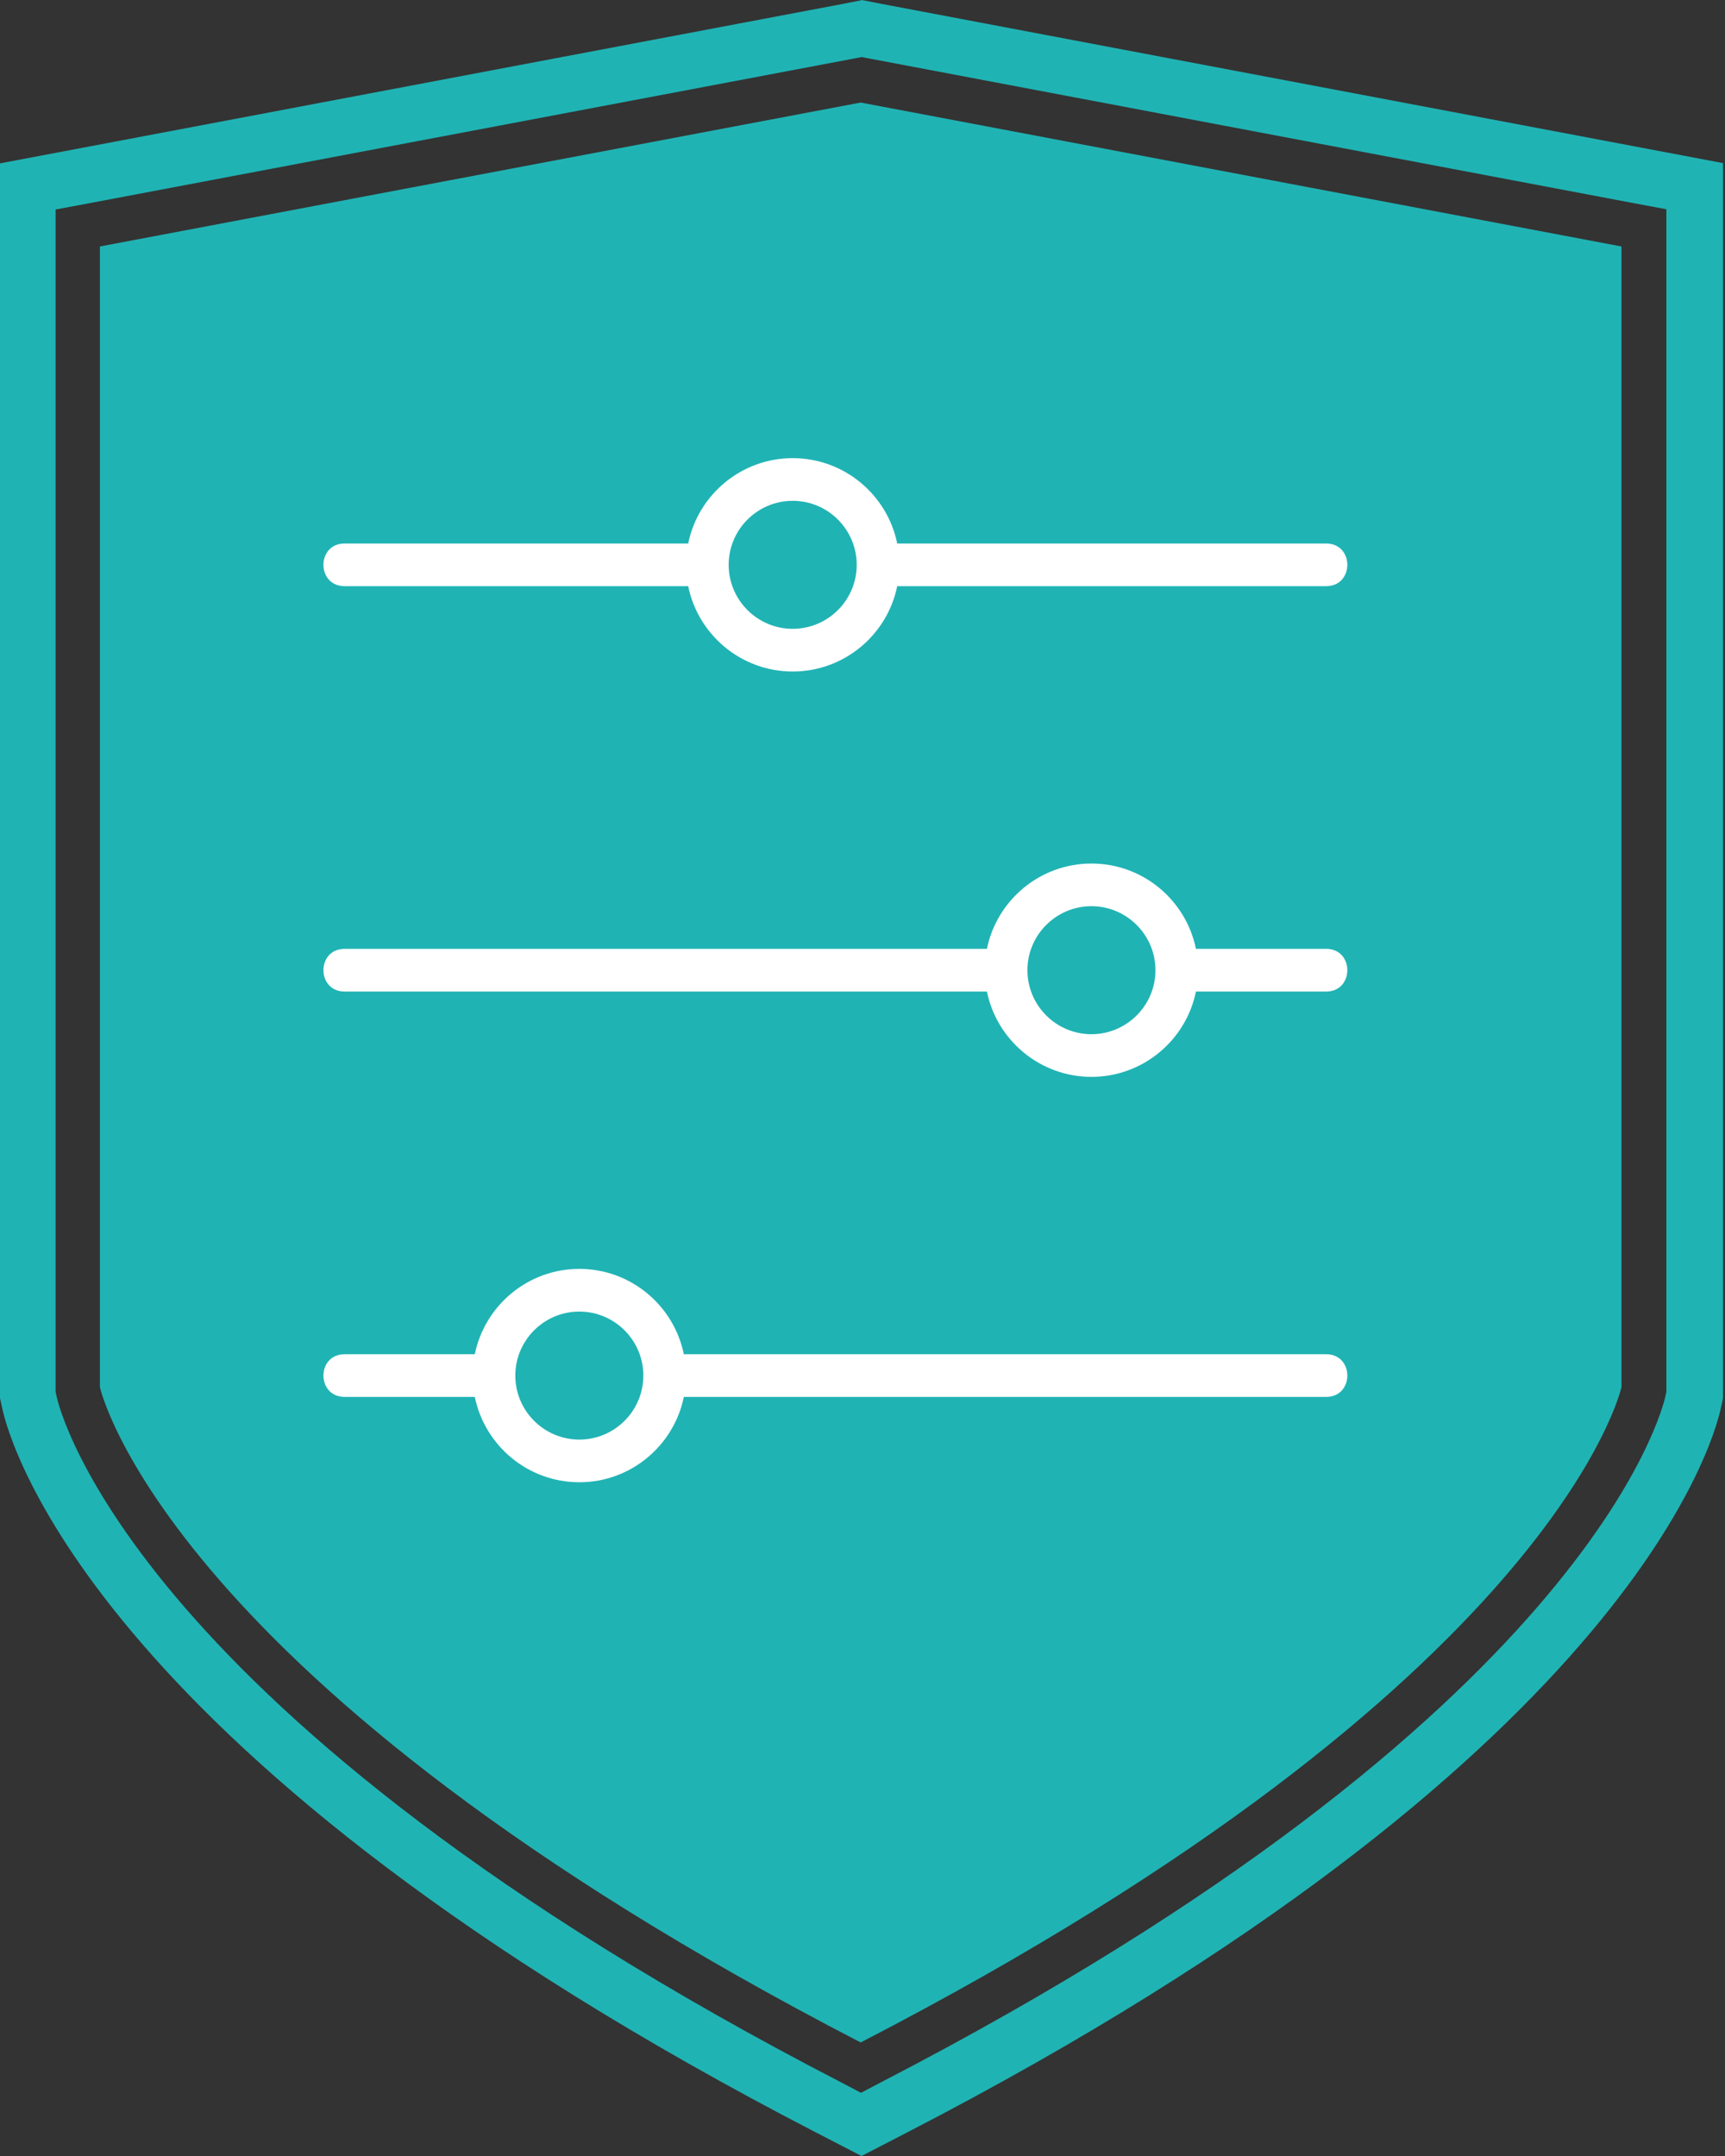
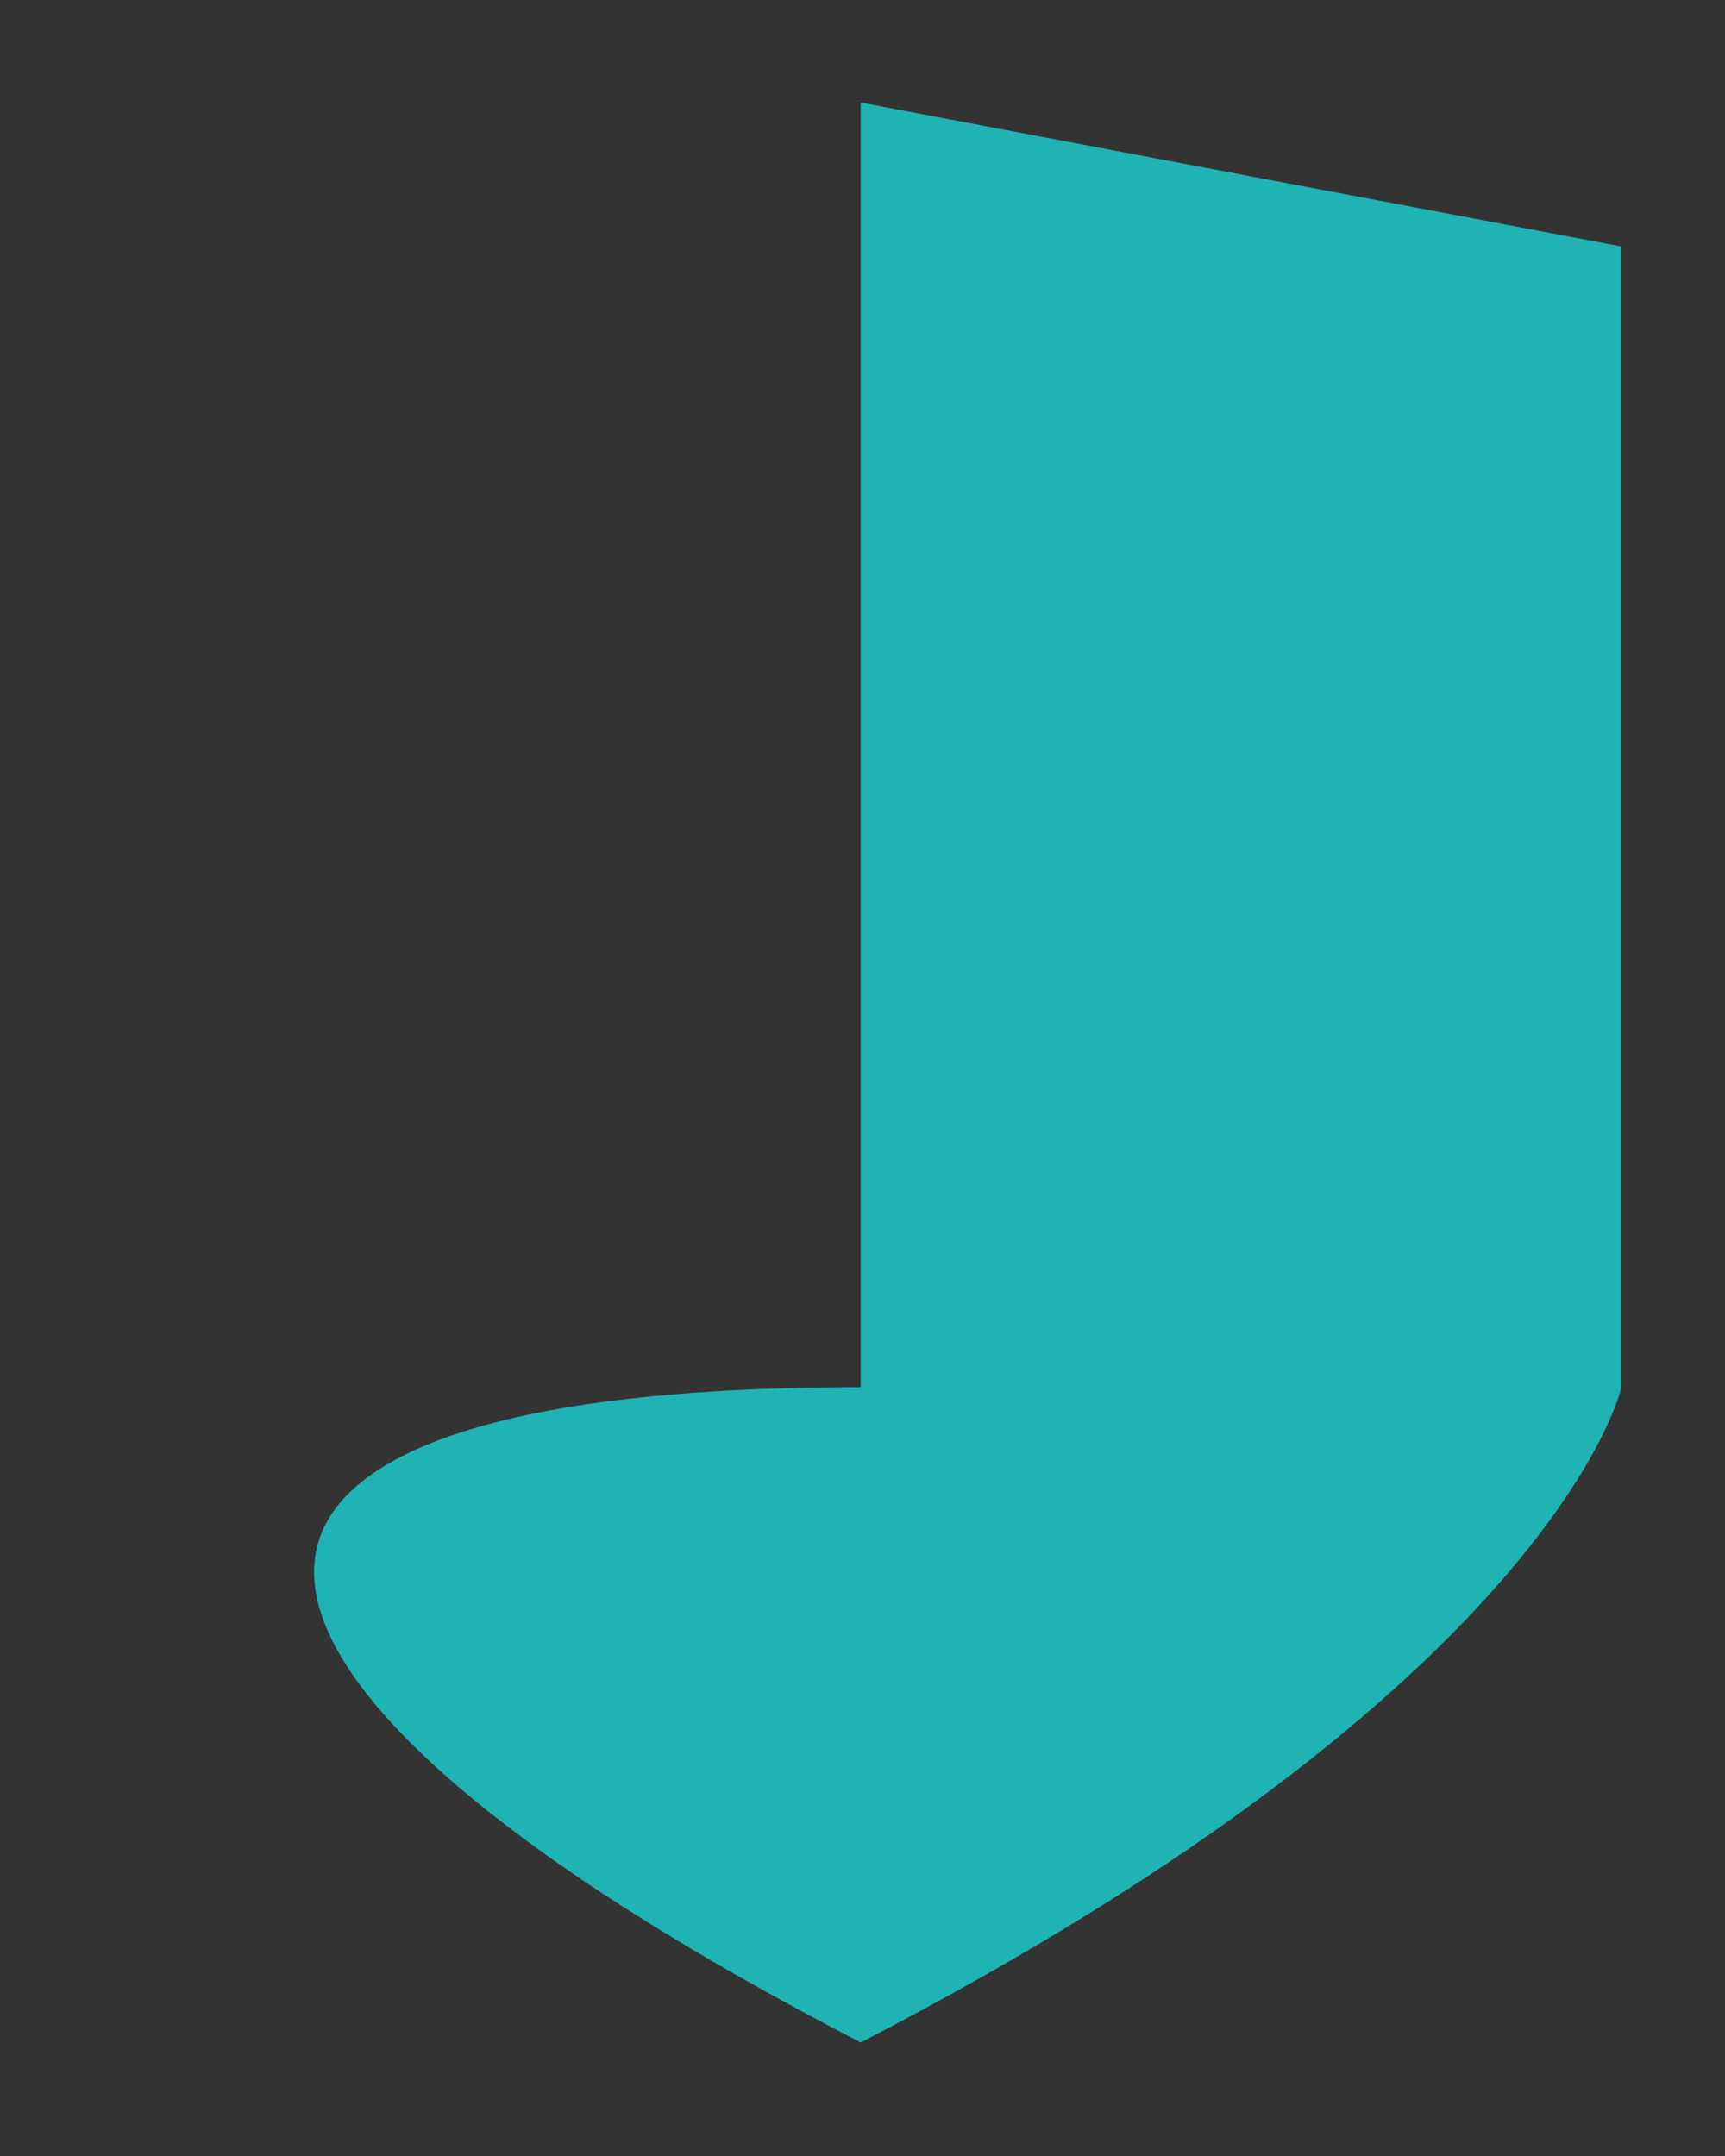
<svg xmlns="http://www.w3.org/2000/svg" width="64" height="80" viewBox="0 0 64 80" fill="none">
  <rect x="0" y="0" width="64" height="80" fill="#333333" stroke="none" />
-   <path d="M31.934 2.111L32.246 2.17L60.472 7.512L61.825 7.765V51.647L61.786 51.822C61.679 52.299 58.924 63.693 32.703 77.256L31.944 77.655L31.185 77.256C4.964 63.702 2.2 52.299 2.102 51.822L2.063 51.647V7.774L3.416 7.521L31.642 2.18L31.954 2.121M31.954 0.01L31.263 0.146L3.037 5.488L0 6.062V51.88L0.088 52.279C0.37 53.573 3.63 65.347 30.251 79.115L31.964 80L33.677 79.115C60.297 65.347 63.548 53.583 63.84 52.279L63.927 51.88V6.052L60.891 5.478L32.664 0.136L31.973 0L31.954 0.01Z" fill="#20B3B4" />
-   <path d="M31.933 3.805L3.707 9.146V51.472C3.707 51.472 6.101 62.428 31.933 75.787C57.765 62.428 60.159 51.472 60.159 51.472V9.146L31.933 3.805Z" fill="#20B3B4" />
-   <path d="M49.202 50.25H25.371C25.004 48.445 23.405 47.083 21.494 47.083C19.583 47.083 17.984 48.445 17.616 50.25H12.786C11.737 50.25 11.739 51.833 12.786 51.833H17.616C17.984 53.638 19.583 55 21.494 55C23.405 55 25.004 53.638 25.371 51.833H49.202C50.25 51.833 50.249 50.25 49.202 50.25ZM21.494 53.417C20.184 53.417 19.119 52.351 19.119 51.042C19.119 49.732 20.184 48.667 21.494 48.667C22.803 48.667 23.869 49.732 23.869 51.042C23.869 52.351 22.803 53.417 21.494 53.417ZM49.202 35.208H44.371C44.004 33.403 42.405 32.042 40.494 32.042C38.583 32.042 36.984 33.403 36.616 35.208H12.786C11.737 35.208 11.739 36.792 12.786 36.792H36.616C36.984 38.597 38.583 39.958 40.494 39.958C42.405 39.958 44.004 38.597 44.371 36.792H49.202C50.25 36.792 50.249 35.208 49.202 35.208ZM40.494 38.375C39.184 38.375 38.119 37.309 38.119 36C38.119 34.691 39.184 33.625 40.494 33.625C41.803 33.625 42.869 34.691 42.869 36C42.869 37.309 41.803 38.375 40.494 38.375ZM12.786 21.75H25.533C25.9 23.555 27.499 24.917 29.41 24.917C31.322 24.917 32.921 23.555 33.288 21.75H49.202C50.25 21.75 50.249 20.167 49.202 20.167H33.288C32.921 18.362 31.322 17 29.41 17C27.499 17 25.9 18.362 25.533 20.167H12.786C11.737 20.167 11.739 21.75 12.786 21.75ZM29.41 18.583C30.72 18.583 31.785 19.649 31.785 20.958C31.785 22.268 30.72 23.333 29.41 23.333C28.101 23.333 27.035 22.268 27.035 20.958C27.035 19.649 28.101 18.583 29.41 18.583Z" fill="white" />
+   <path d="M31.933 3.805V51.472C3.707 51.472 6.101 62.428 31.933 75.787C57.765 62.428 60.159 51.472 60.159 51.472V9.146L31.933 3.805Z" fill="#20B3B4" />
</svg>